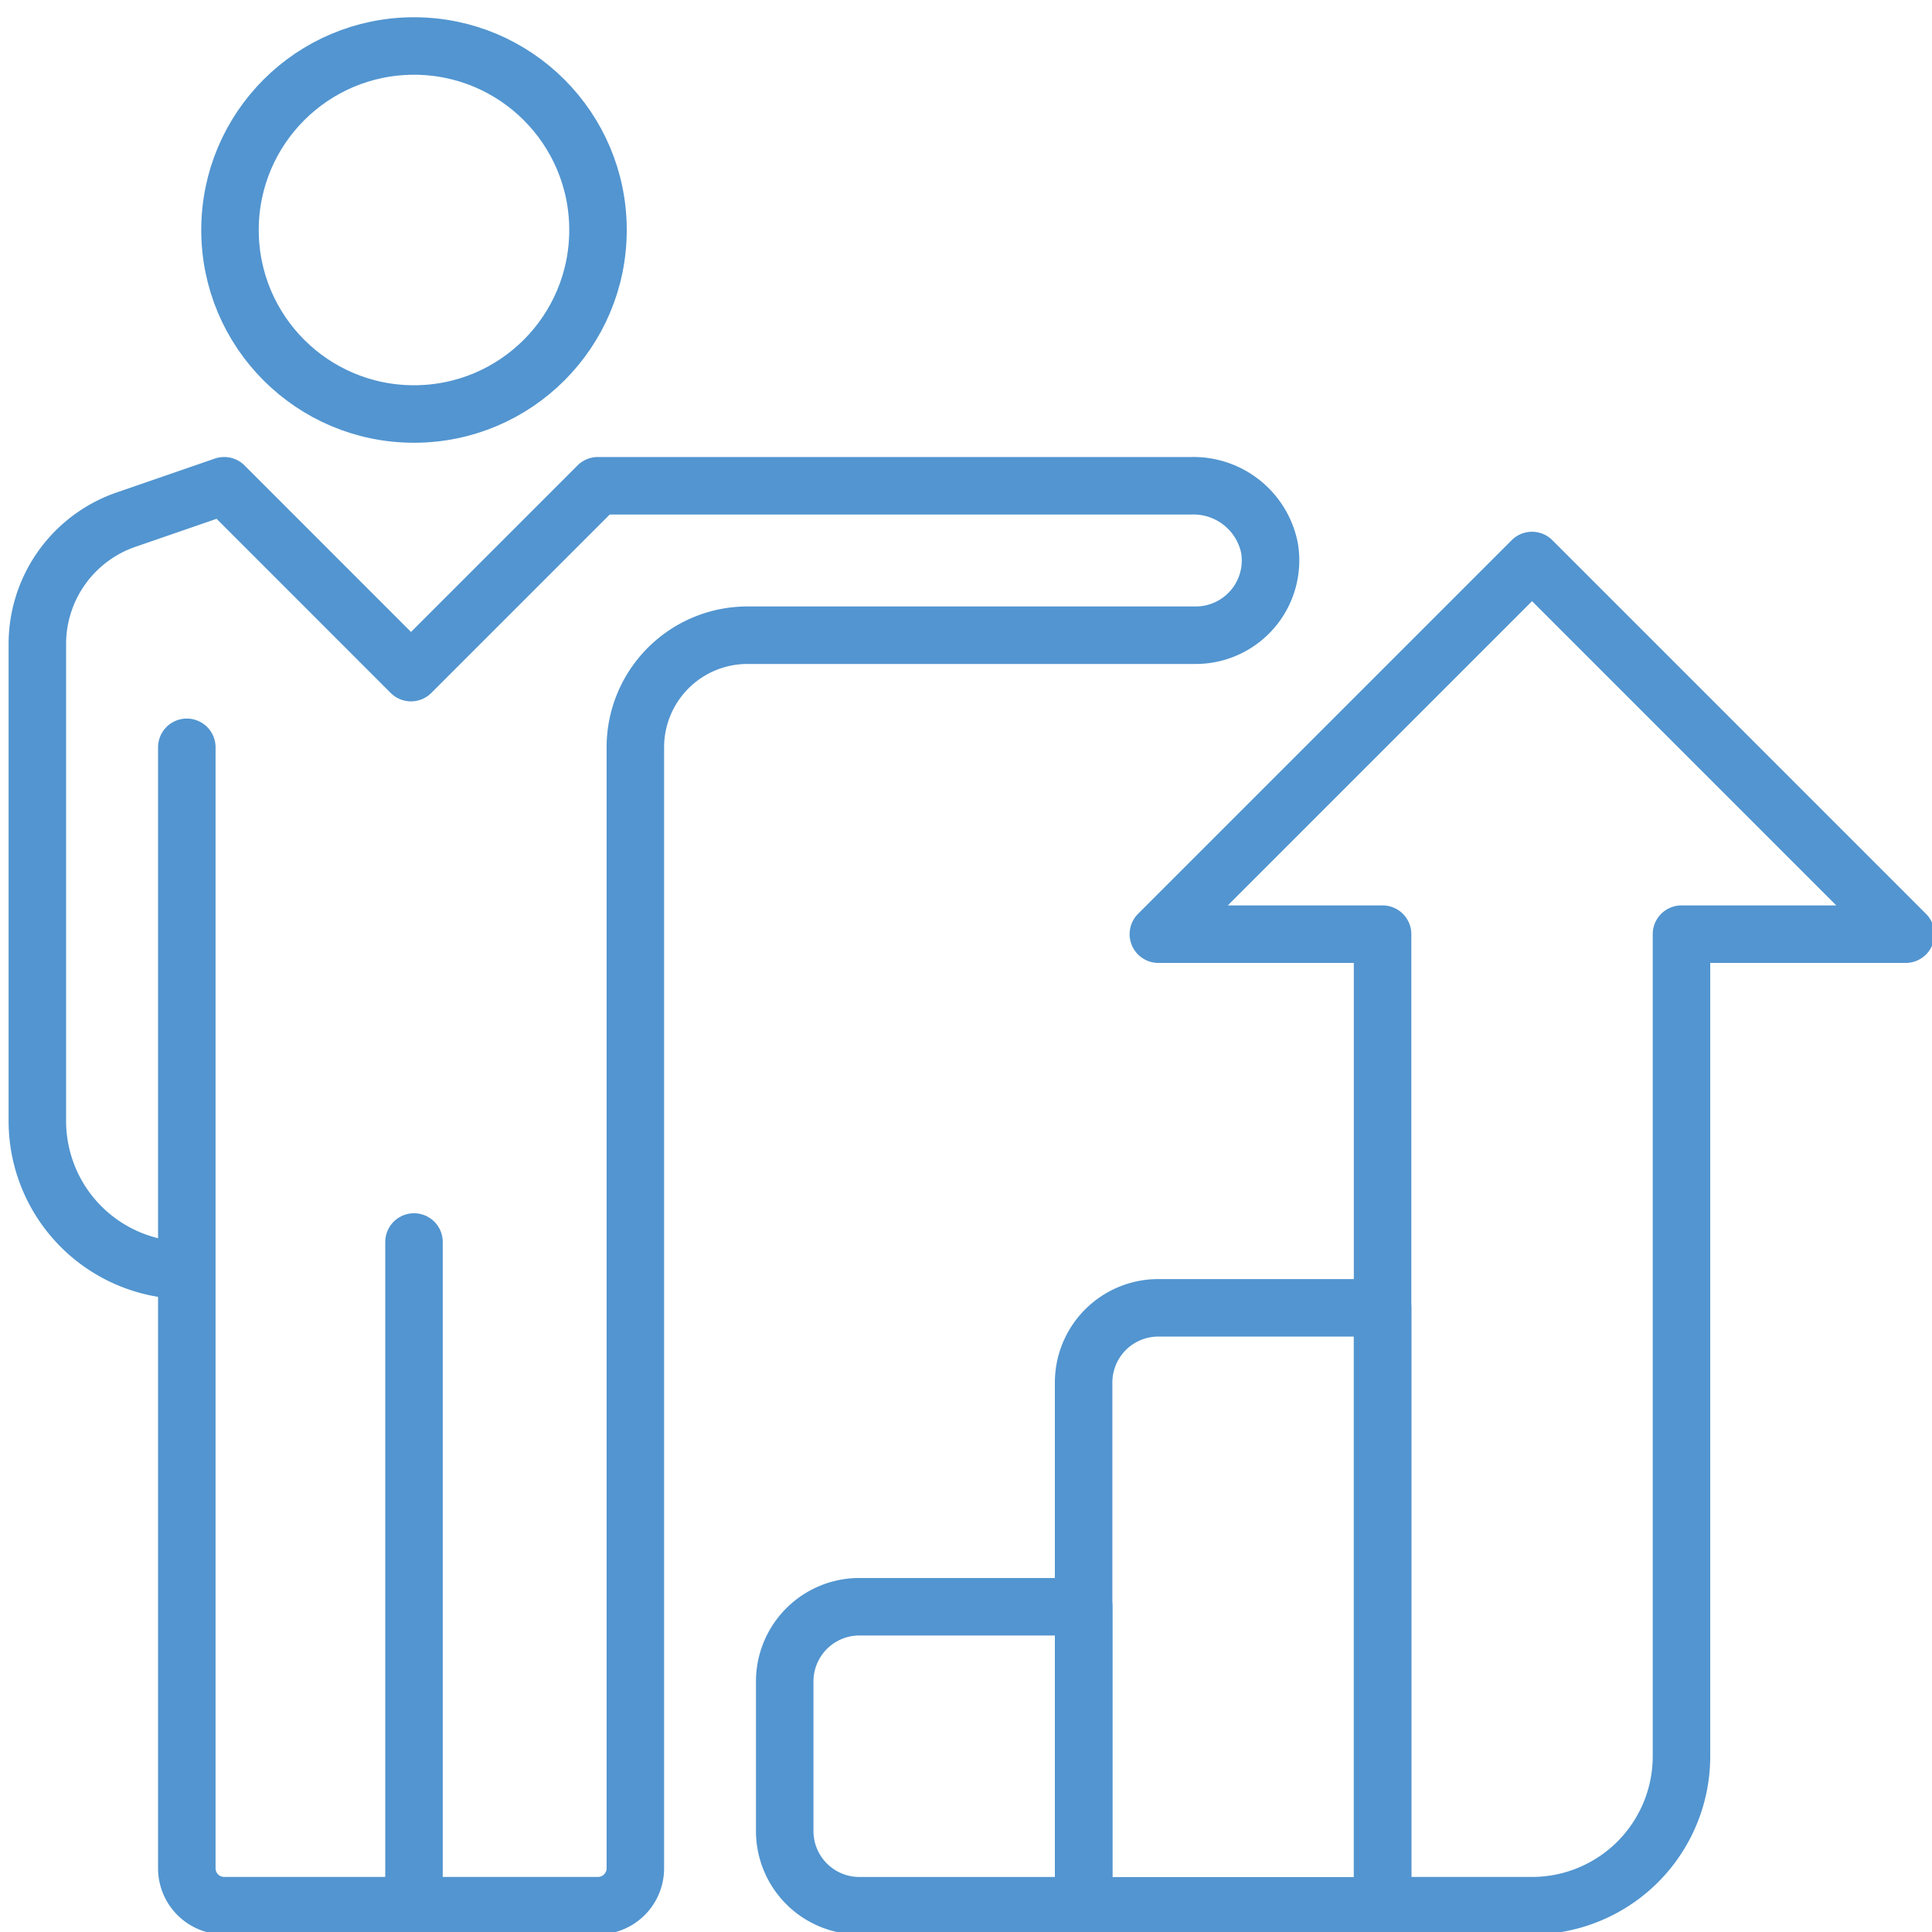
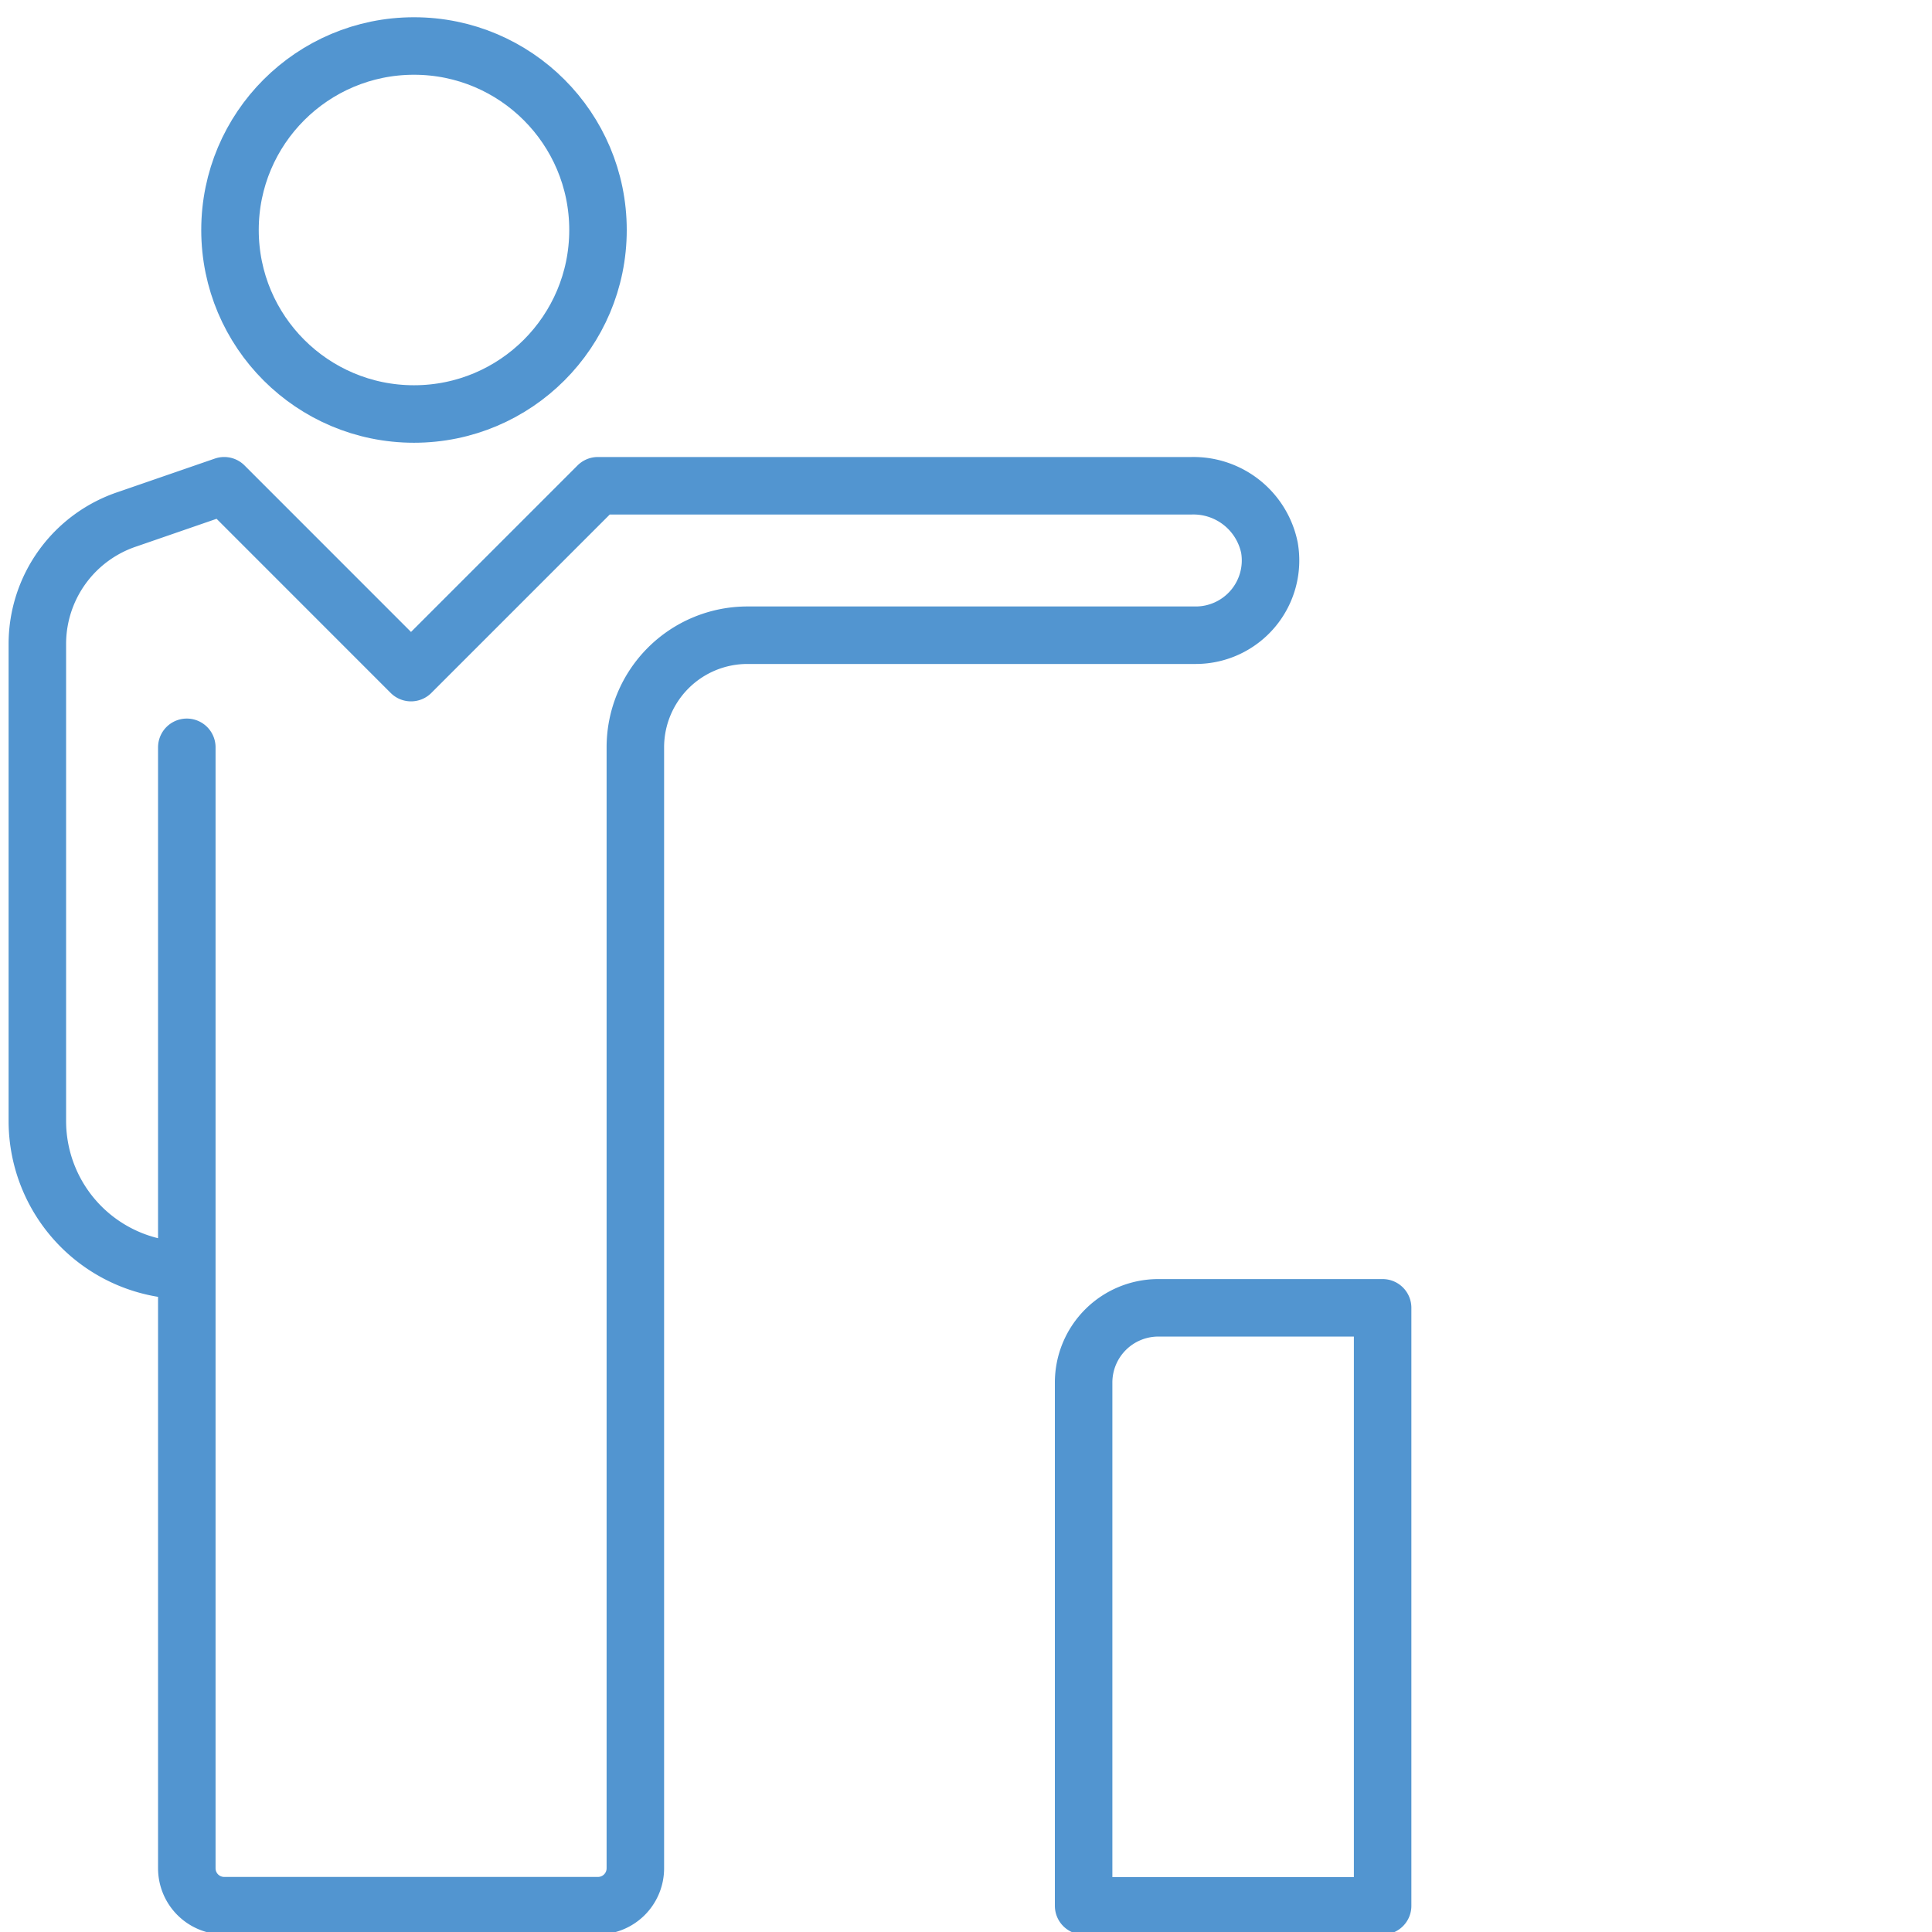
<svg xmlns="http://www.w3.org/2000/svg" id="グループ_41098" data-name="グループ 41098" width="42" height="42" viewBox="0 0 42 42">
  <defs>
    <clipPath id="clip-path">
      <rect id="長方形_37342" data-name="長方形 37342" width="42" height="42" fill="none" stroke="#5295d0" stroke-width="1.25" />
    </clipPath>
  </defs>
  <g id="グループ_41097" data-name="グループ 41097" clip-path="url(#clip-path)">
    <path id="パス_47405" data-name="パス 47405" d="M4.249,18.686V43.056a.813.813,0,0,0,.812.812h8.123A.813.813,0,0,0,14,43.056V18.686a2.437,2.437,0,0,1,2.437-2.437h9.748a1.626,1.626,0,0,0,1.6-1.9A1.686,1.686,0,0,0,26.095,13H13.185L9.123,17.062,5.062,13l-2.1.725A2.859,2.859,0,0,0,1,16.436V26.809a3.249,3.249,0,0,0,3.249,3.249" transform="translate(-0.188 -2.44)" fill="none" stroke="#5295d0" stroke-linecap="round" stroke-linejoin="round" stroke-width="1.25" />
-     <line id="線_802" data-name="線 802" y2="14" transform="translate(9 27)" fill="none" stroke="#5295d0" stroke-linecap="round" stroke-linejoin="round" stroke-width="1.25" />
    <circle id="楕円形_1778" data-name="楕円形 1778" cx="4" cy="4" r="4" transform="translate(5 1)" fill="none" stroke="#5295d0" stroke-linecap="round" stroke-linejoin="round" stroke-width="1.25" />
-     <path id="パス_47406" data-name="パス 47406" d="M27.5,49.5H22.625A1.624,1.624,0,0,1,21,47.874V44.625A1.624,1.624,0,0,1,22.625,43H27.5Z" transform="translate(-3.941 -8.071)" fill="none" stroke="#5295d0" stroke-linejoin="round" stroke-width="1.25" />
    <path id="パス_47407" data-name="パス 47407" d="M35.5,48H29V36.625A1.624,1.624,0,0,1,30.625,35H35.5Z" transform="translate(-5.443 -6.569)" fill="none" stroke="#5295d0" stroke-linejoin="round" stroke-width="1.25" />
-     <path id="パス_47408" data-name="パス 47408" d="M39.123,15,31,23.123h4.874v21.12h3.249a3.249,3.249,0,0,0,3.249-3.249V23.123h4.874Z" transform="translate(-5.818 -2.815)" fill="none" stroke="#5295d0" stroke-linecap="round" stroke-linejoin="round" stroke-width="1.25" />
  </g>
</svg>